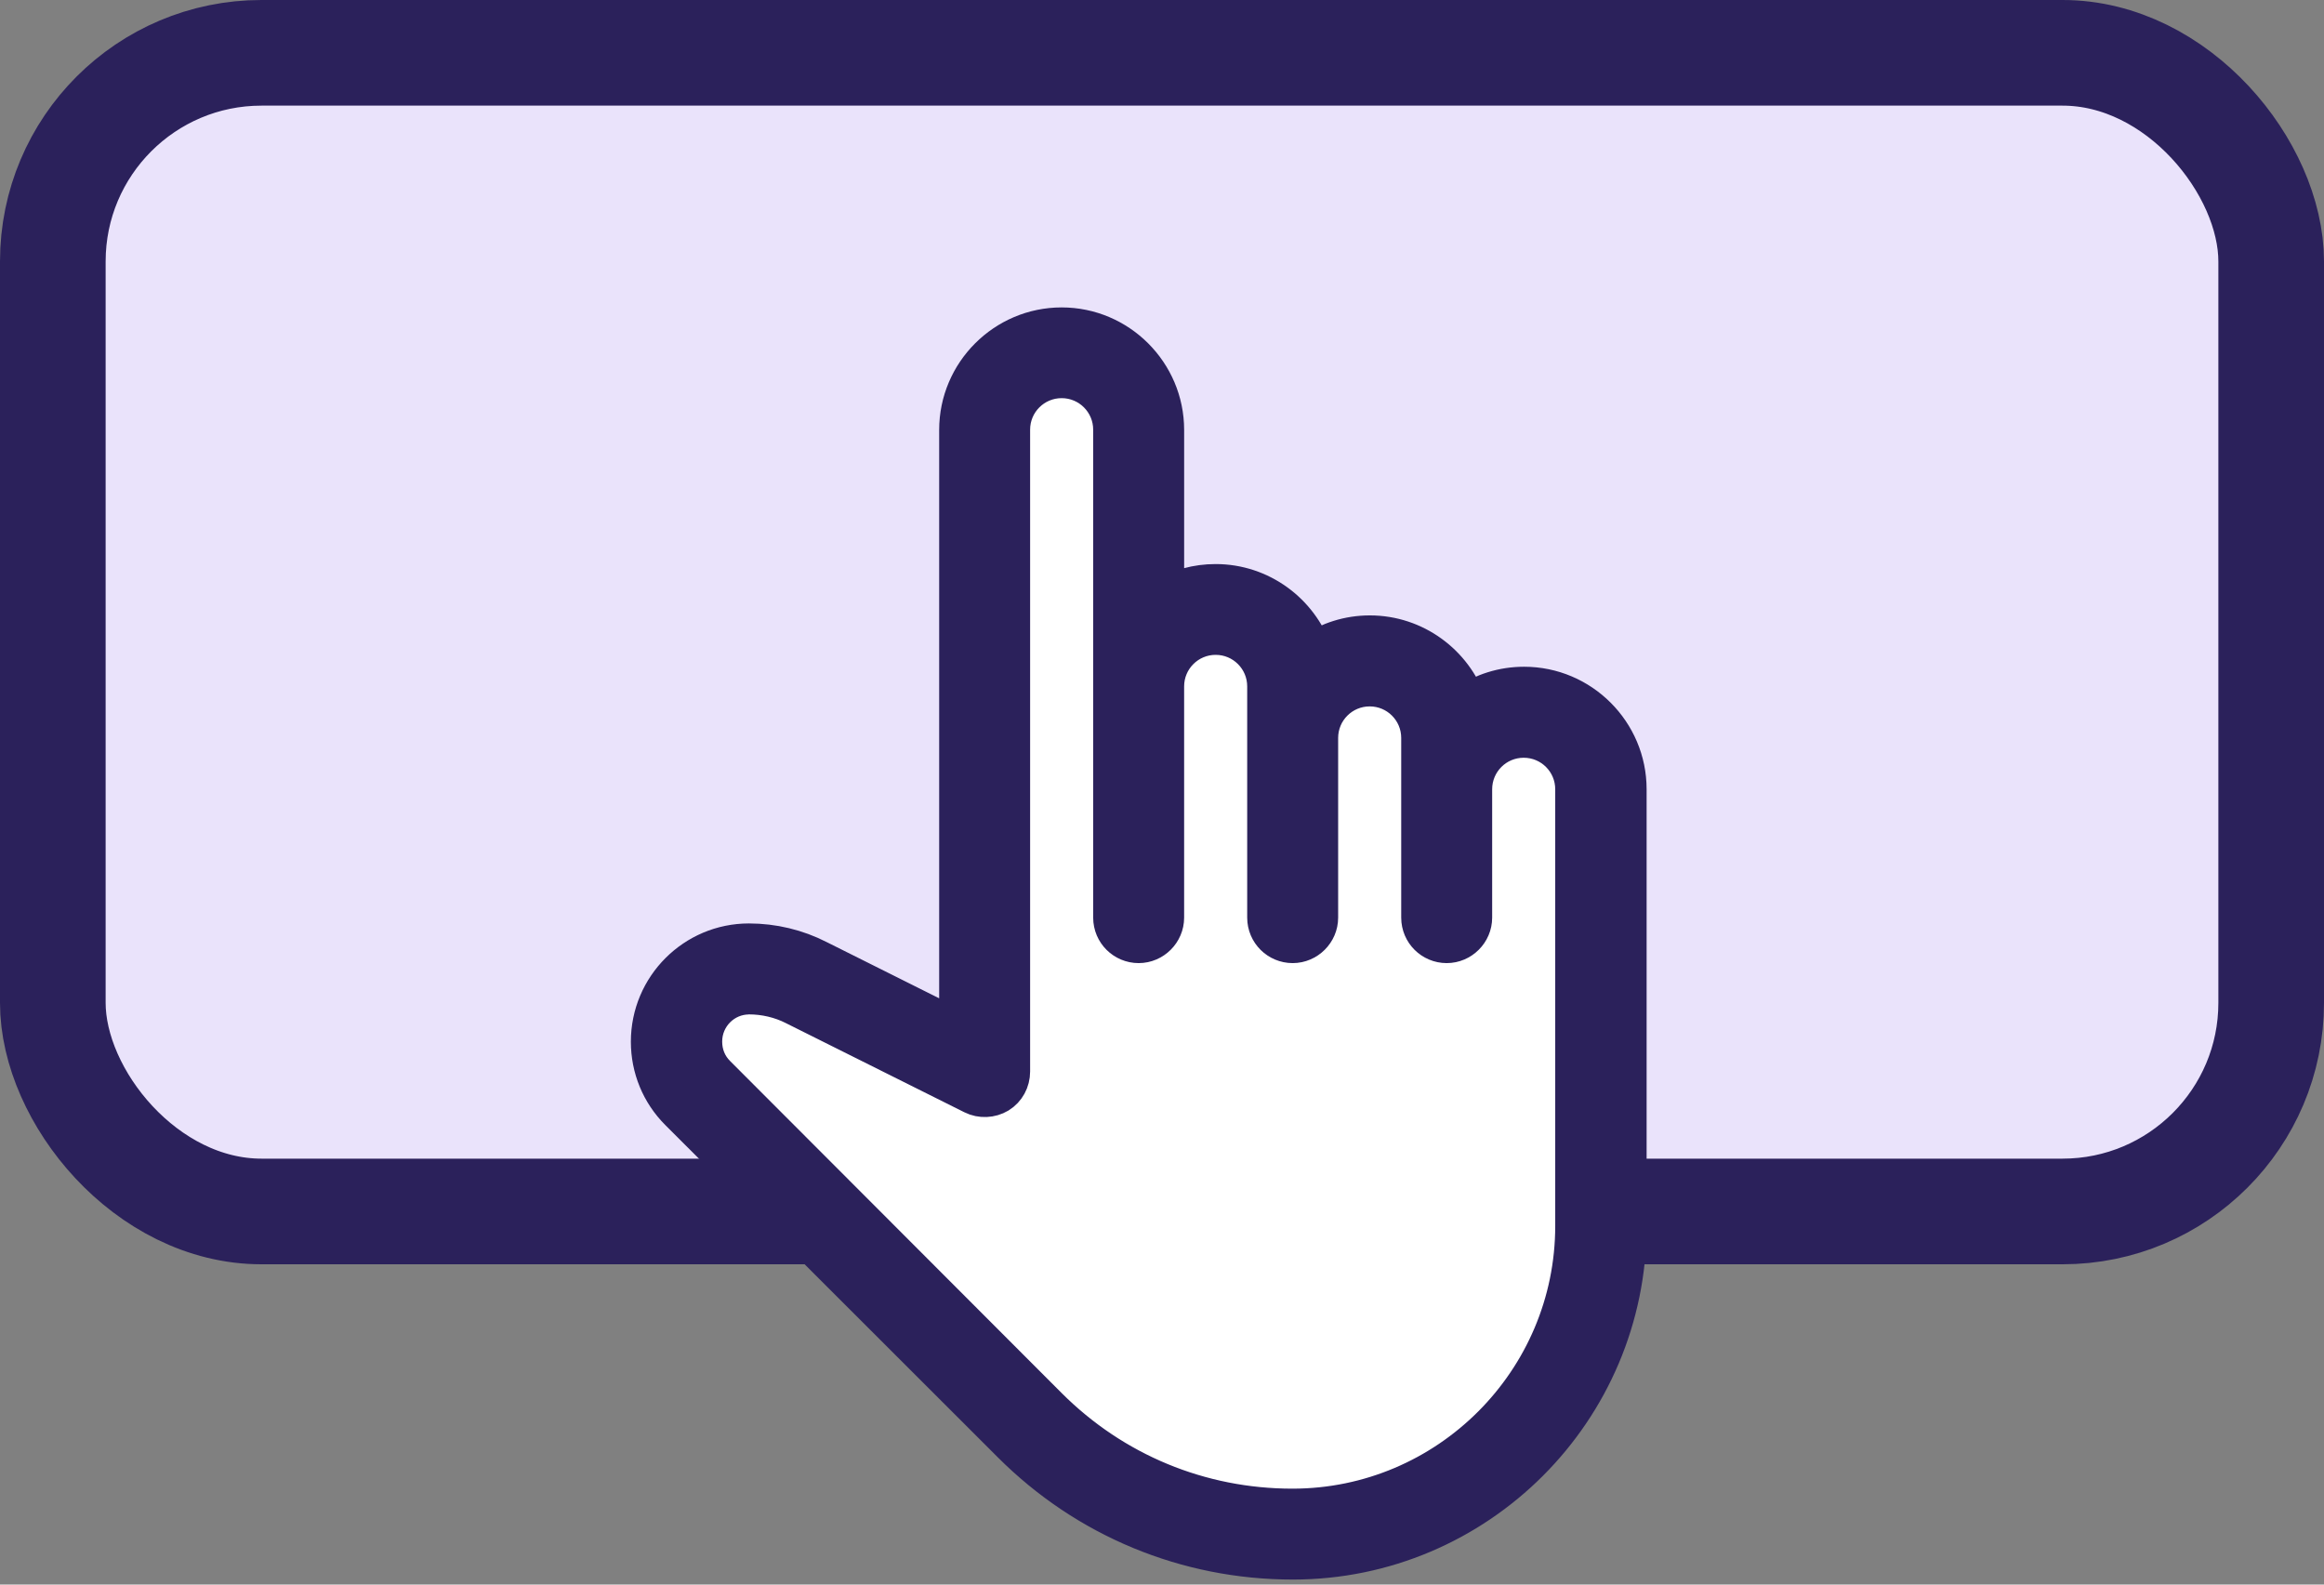
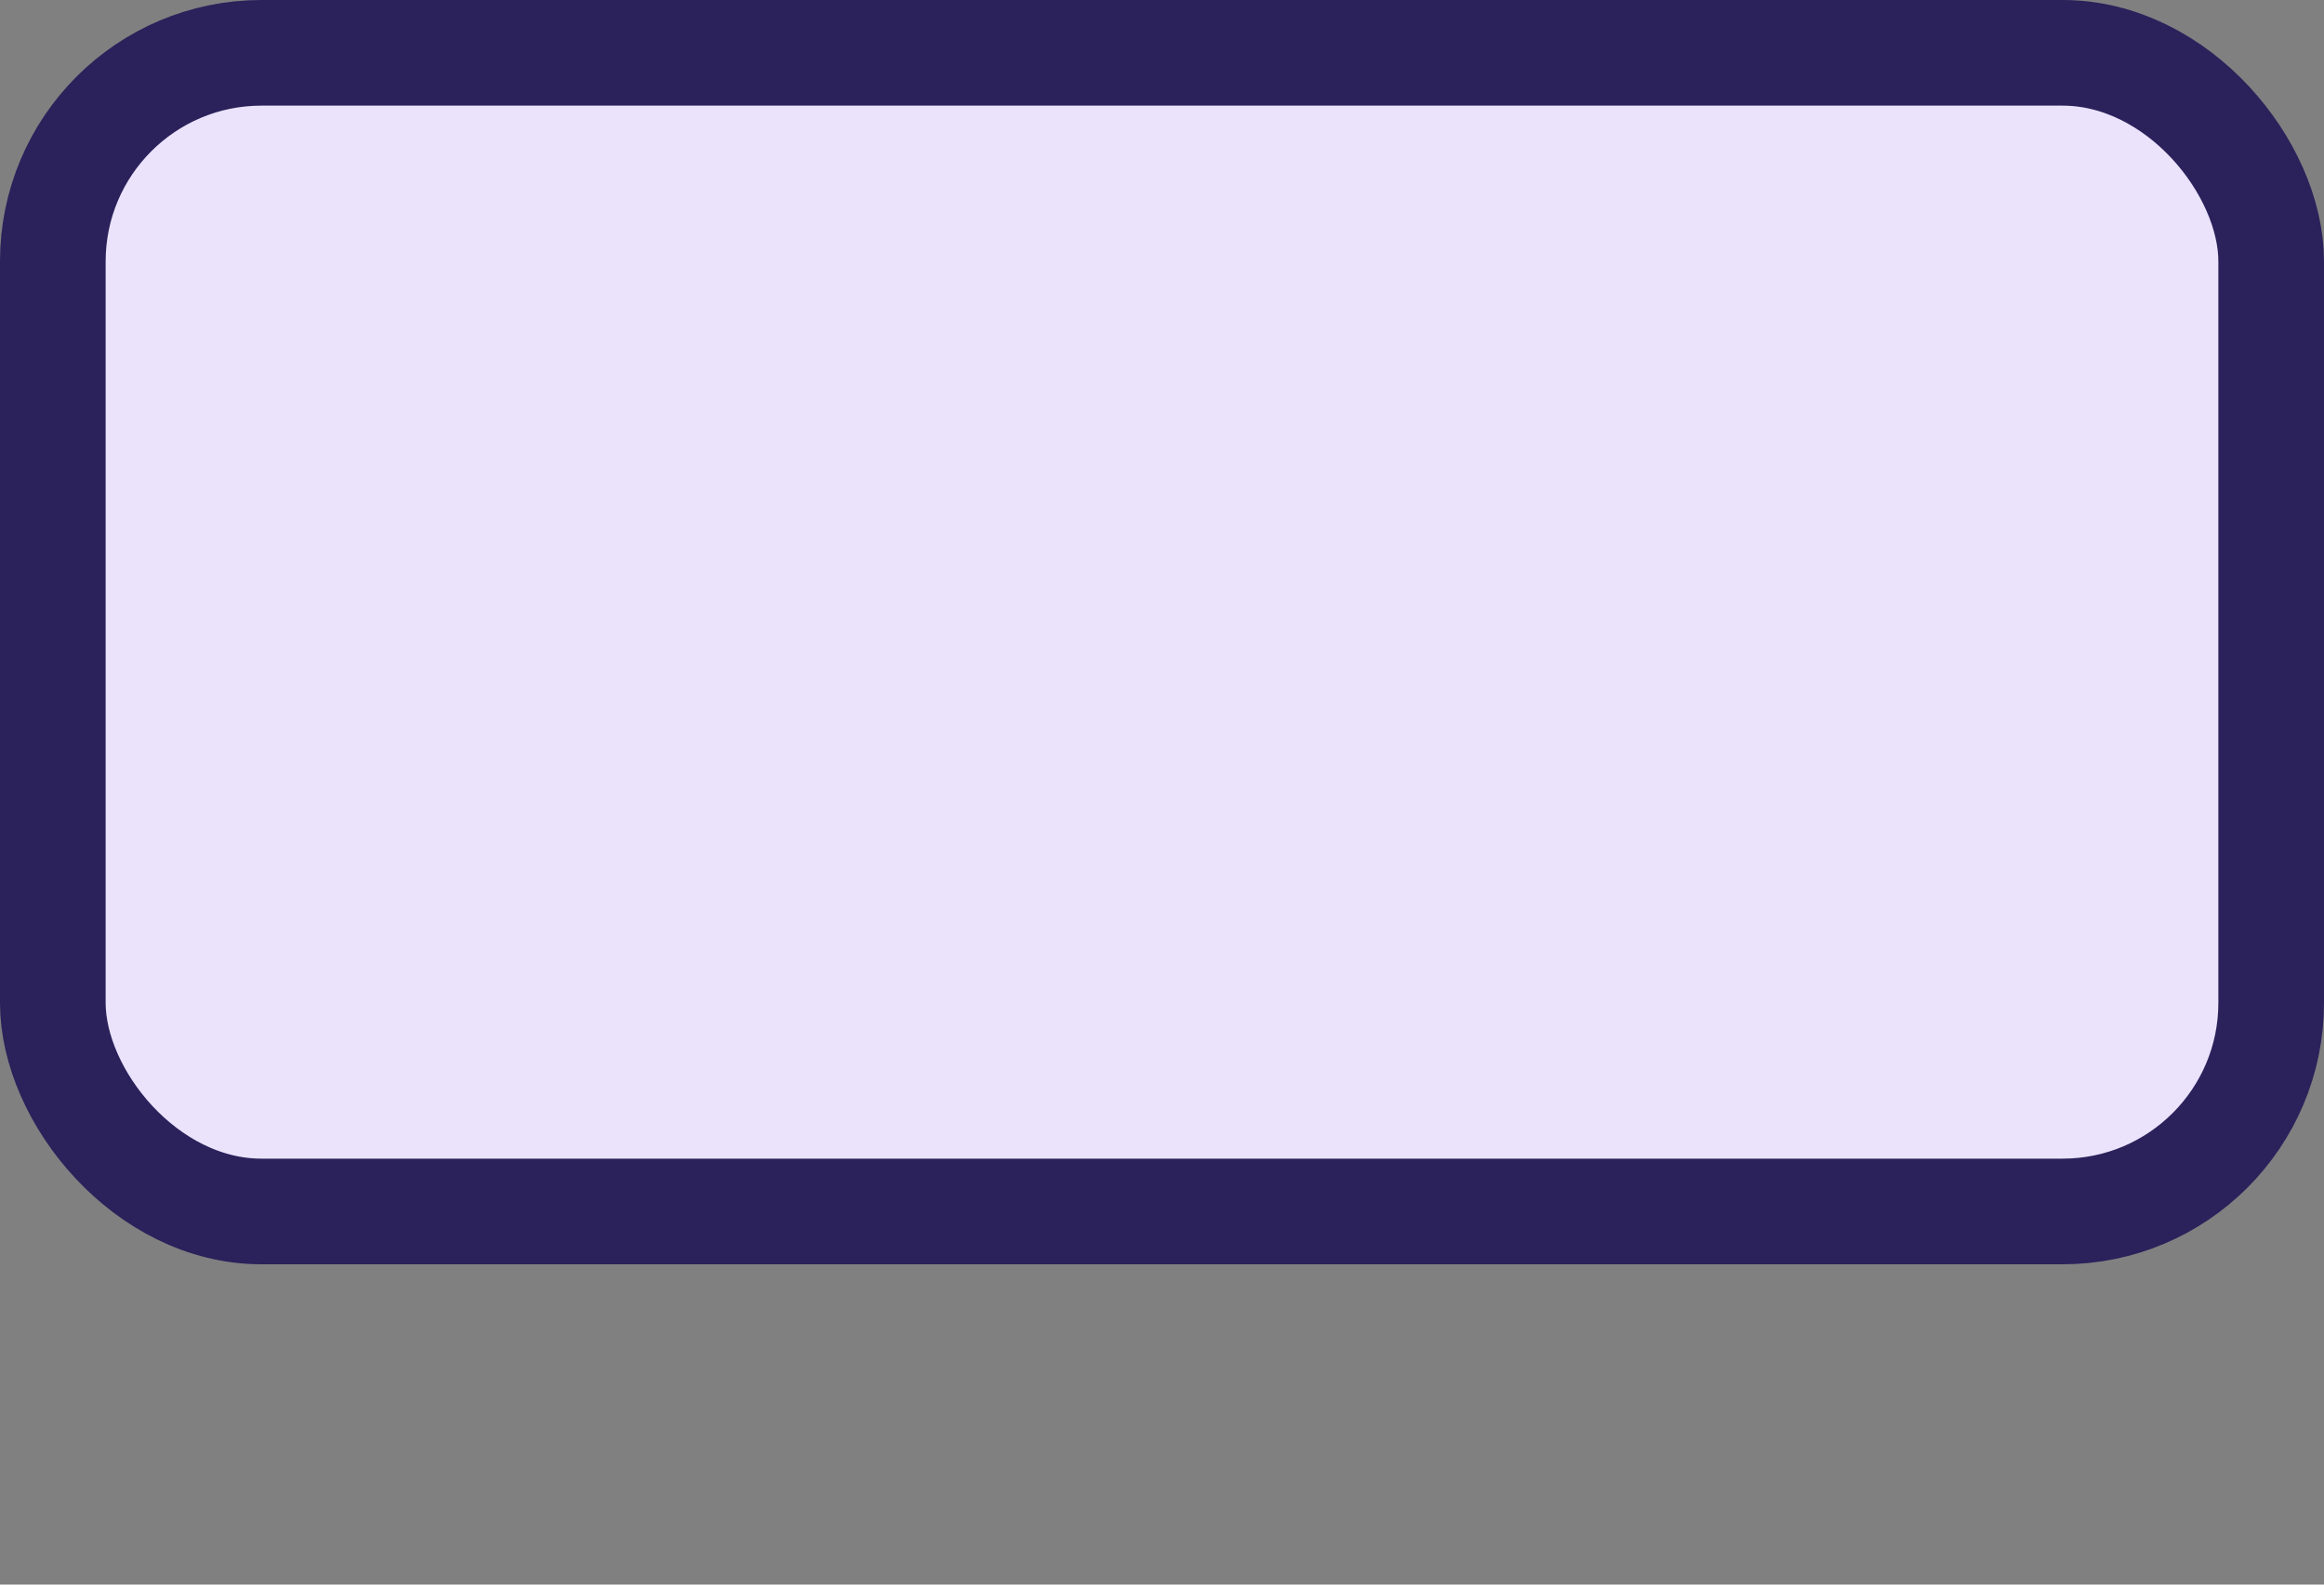
<svg xmlns="http://www.w3.org/2000/svg" fill="none" height="30" viewBox="0 0 44 30" width="44">
  <rect x="0" y="0" width="44" height="30" fill="#808080" stroke="none" />
  <rect fill="#eae3fb" height="21.936" rx="3.95" stroke="#2b215b" stroke-width="2" width="42" x="1" y="1" />
-   <path d="m27.038 28.392-3.037.701h-1.402l-3.271-2.103-6.074-6.074-.467-1.635.934-.934 1.402.234 3.504 1.635v-12.382l.701-.935h1.402l.934.935v3.972l1.869-.234.934 1.402 1.635-.467 1.402 1.168h2.103l.701.701v9.345l-.934 3.037z" fill="#fff" />
-   <path d="m19.156 27.325c1.42 1.42 3.313 2.205 5.322 2.205 3.486 0 6.322-2.836 6.322-6.322v-8.266c0-1.07-.874-1.944-1.944-1.944-.402 0-.771.121-1.084.332-.266-.757-.991-1.304-1.836-1.304-.402 0-.771.121-1.084.332-.266-.757-.991-1.304-1.836-1.304-.355 0-.687.093-.972.262v-3.177c0-1.07-.874-1.944-1.944-1.944-1.07 0-1.944.874-1.944 1.944v11.368l-2.673-1.336c-.402-.206-.85-.313-1.304-.313-1.023 0-1.86.832-1.86 1.864 0 .495.192.963.542 1.313zm-4.976-8.495c.299 0 .603.07.869.206l3.378 1.687c.149.075.332.065.472-.019.145-.089.229-.248.229-.416v-12.153c0-.537.435-.972.972-.972.537 0 .972.435.972.972v9.238c0 .271.22.486.486.486.266 0 .486-.22.486-.486v-4.378c0-.537.435-.972.972-.972.537 0 .972.435.972.972v4.378c0 .271.22.486.486.486.266 0 .486-.22.486-.486v-3.402c0-.537.435-.972.972-.972s.972.434.972.972v3.402c0 .271.22.486.486.486.266 0 .486-.22.486-.486v-2.43c0-.537.434-.972.972-.972.537 0 .972.434.972.972v8.266c0 2.948-2.402 5.35-5.35 5.35-1.752 0-3.397-.682-4.635-1.92l-6.28-6.289c-.168-.168-.257-.388-.257-.631 0-.491.397-.888.883-.888z" fill="#2b215b" stroke="#2b215b" stroke-linejoin="round" stroke-width=".75" />
</svg>